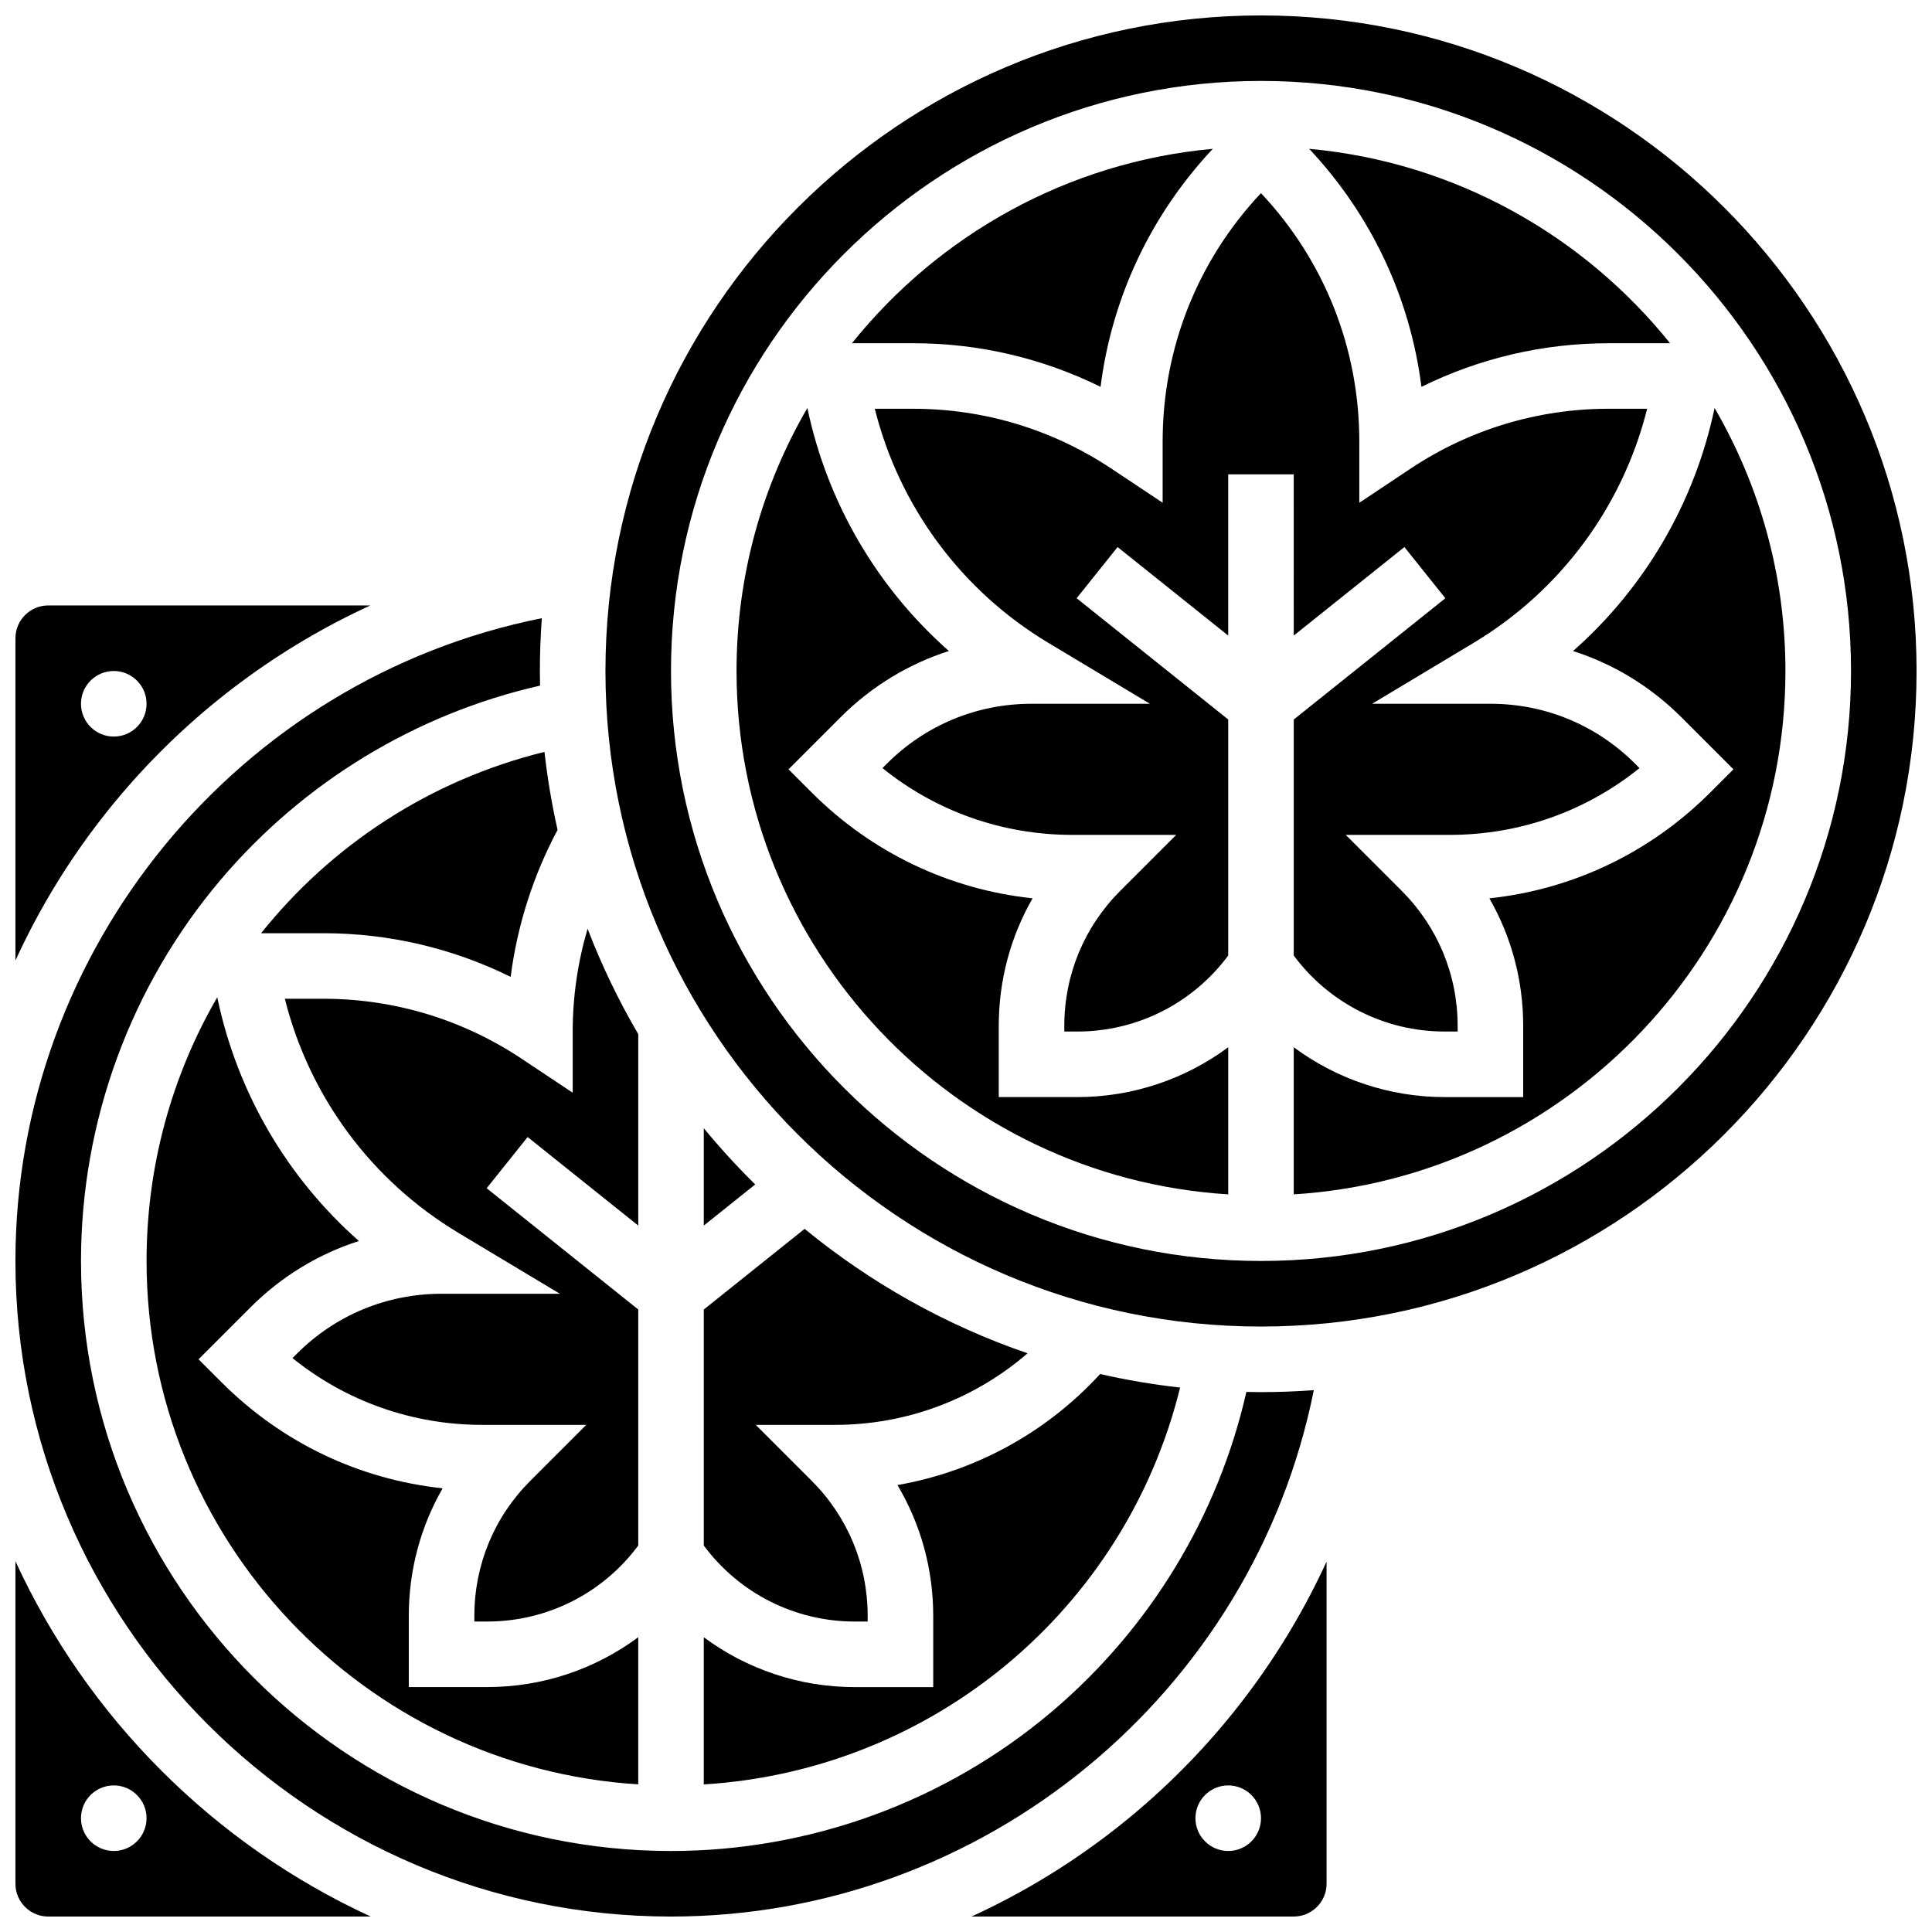
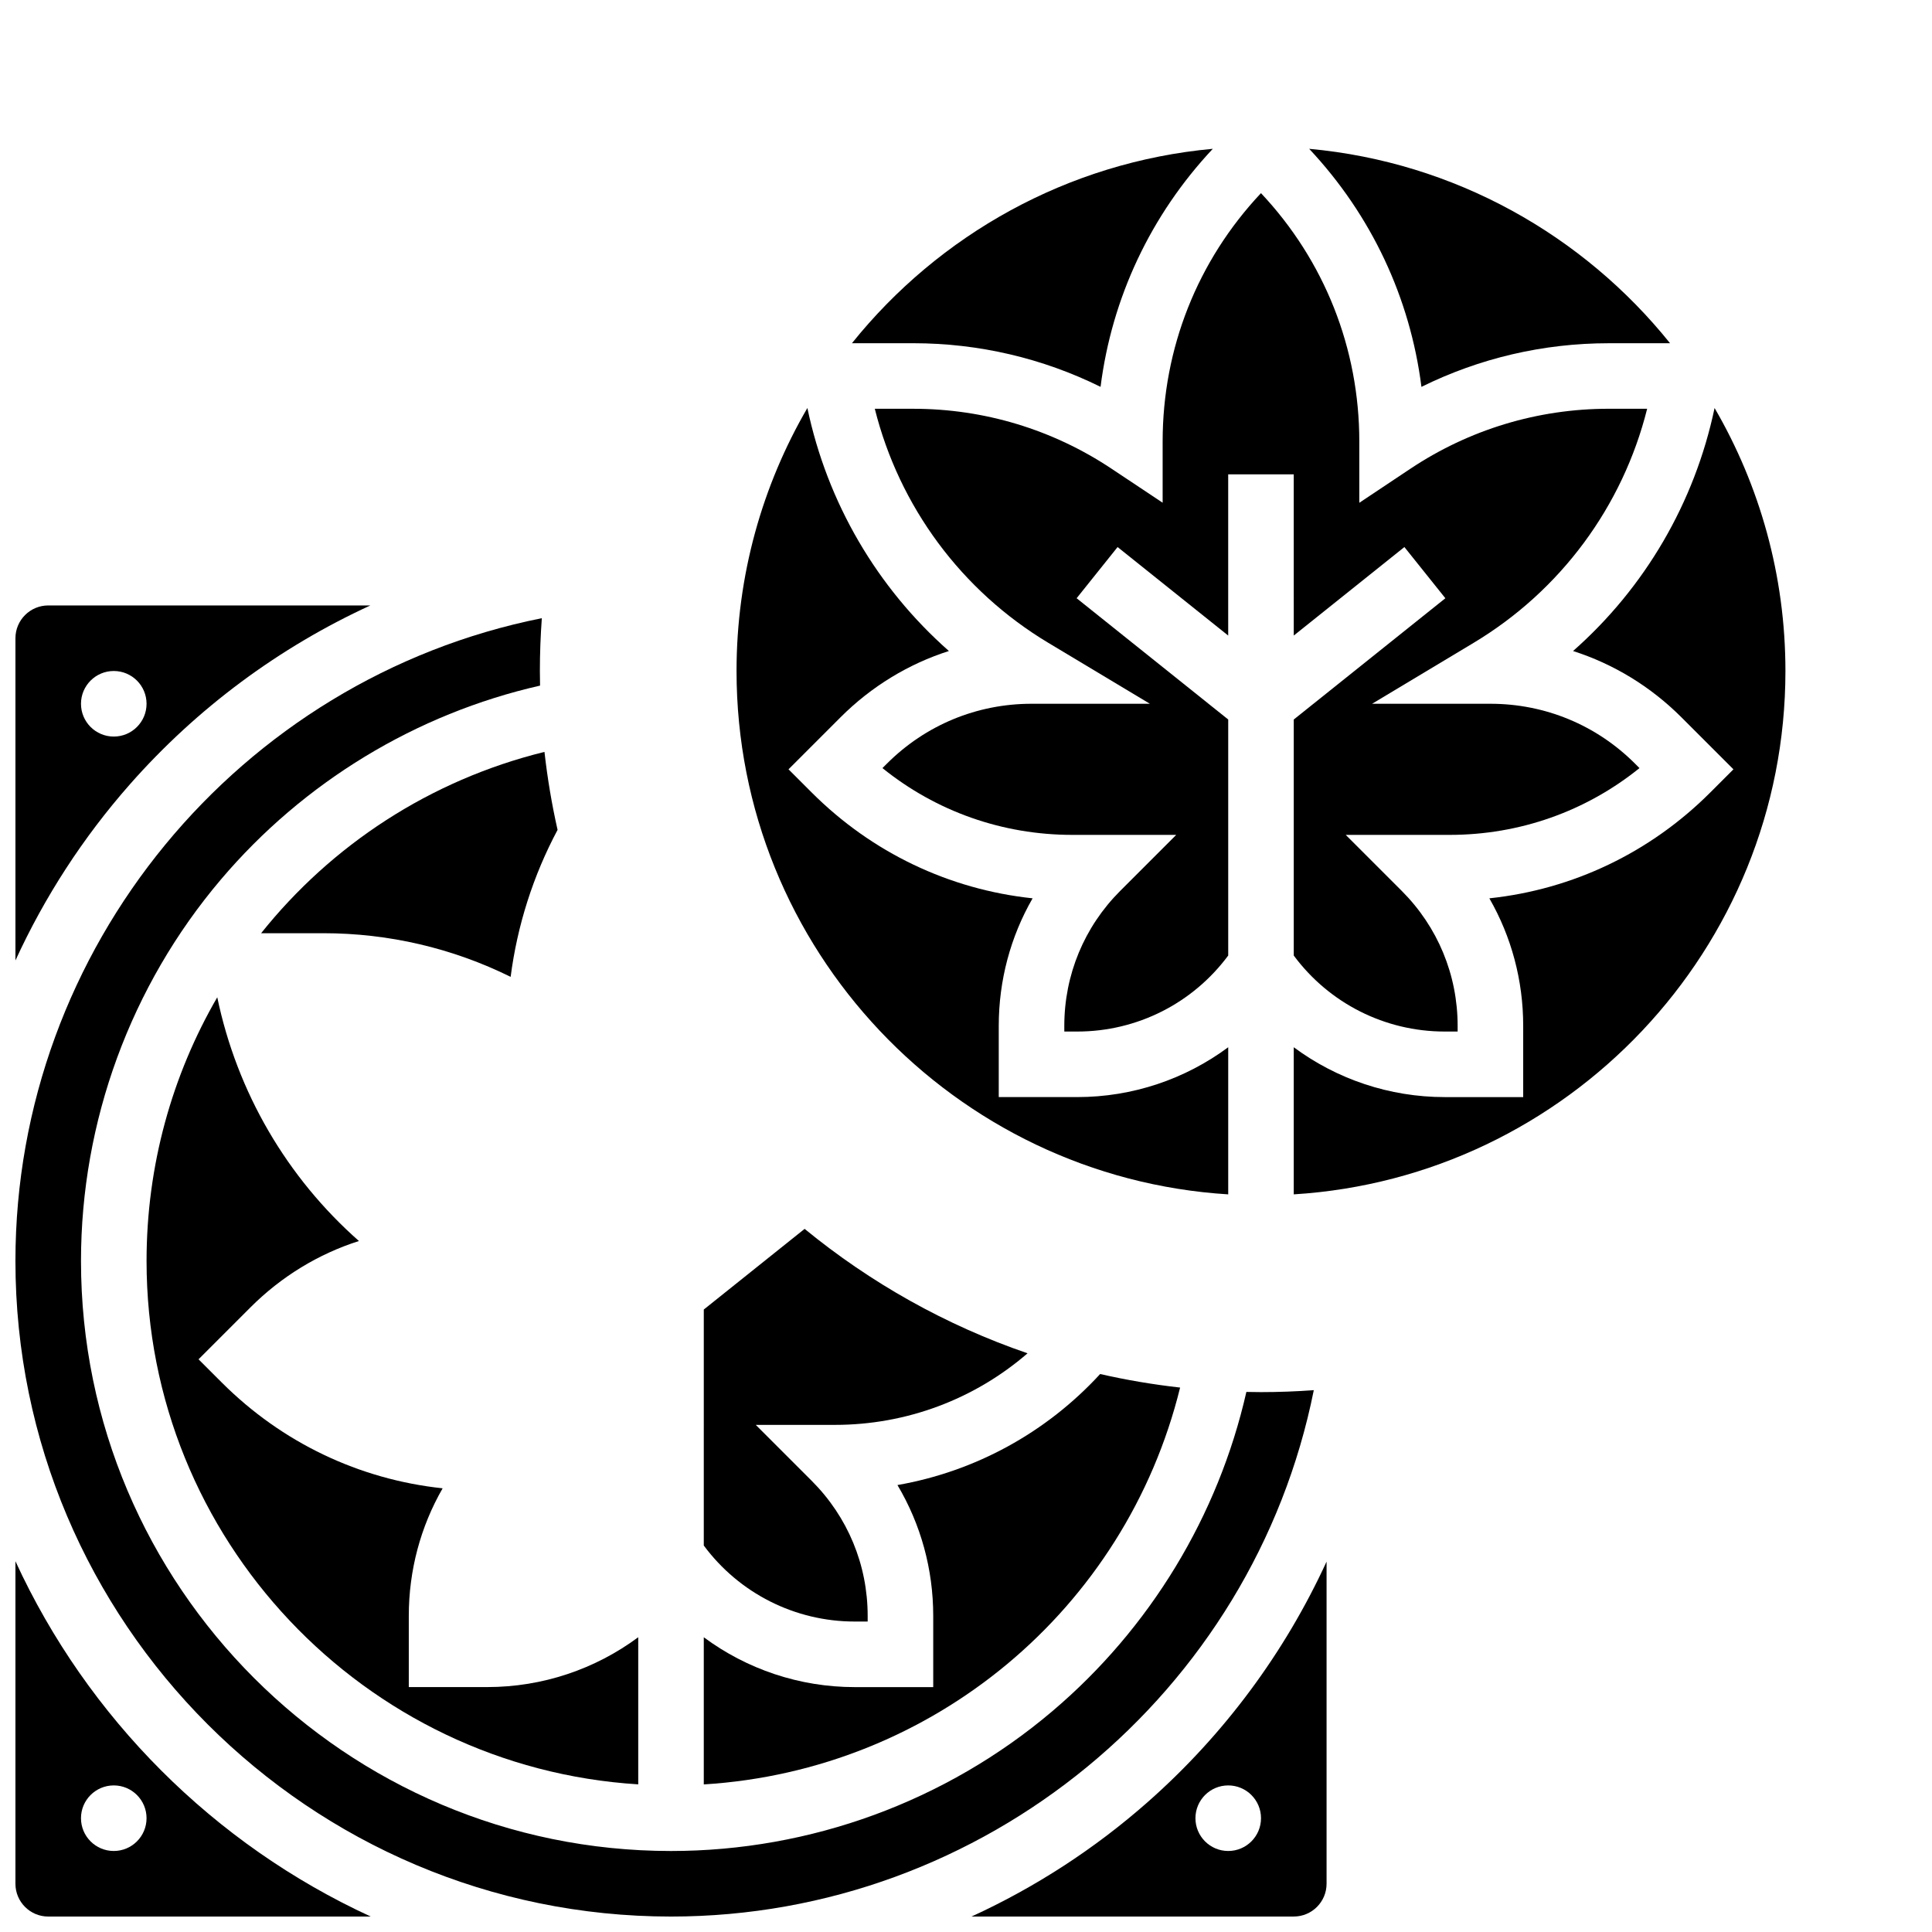
<svg xmlns="http://www.w3.org/2000/svg" width="800px" height="800px" version="1.1" viewBox="144 144 512 512">
  <defs>
    <clipPath id="e">
      <path d="m148.09 307h344.91v344.9h-344.91z" />
    </clipPath>
    <clipPath id="d">
      <path d="m148.09 557h94.906v94.902h-94.906z" />
    </clipPath>
    <clipPath id="c">
      <path d="m148.09 304h94.906v95h-94.906z" />
    </clipPath>
    <clipPath id="b">
-       <path d="m304 148.09h347.9v347.91h-347.9z" />
-     </clipPath>
+       </clipPath>
    <clipPath id="a">
      <path d="m401 557h95v94.902h-95z" />
    </clipPath>
  </defs>
  <path d="m330.51 553.58c9.383 12.652 24.148 20.145 40.008 20.145h3.422v-1.492c0-13.523-5.266-26.234-14.828-35.797l-14.828-14.828h20.973c18.977 0 36.977-6.797 51.055-18.969-21.715-7.449-41.676-18.707-59.082-32.977l-26.719 21.375z" />
  <g clip-path="url(#e)">
    <path d="m492.17 512.41c-4.621 0.336-9.285 0.516-13.992 0.516-1.297 0-2.586-0.023-3.875-0.051-7.457 32.832-25.52 62.652-51.418 84.609-28.176 23.895-64.07 37.051-101.06 37.051-86.215 0-156.36-70.141-156.36-156.36 0-36.992 13.156-72.883 37.043-101.06 21.957-25.898 51.781-43.965 84.613-51.422-0.023-1.289-0.047-2.578-0.047-3.875 0-4.707 0.18-9.371 0.516-13.992-80.262 16.051-139.5 87.402-139.5 170.35 0 95.793 77.934 173.73 173.73 173.73 82.949 0 154.3-59.234 170.35-139.5z" />
  </g>
  <g clip-path="url(#d)">
    <path d="m148.09 557.74v85.477c0 4.789 3.898 8.688 8.688 8.688h85.473c-41.52-19.094-75.066-52.641-94.16-94.164zm26.059 76.789c-4.797 0-8.688-3.891-8.688-8.688s3.891-8.688 8.688-8.688 8.688 3.891 8.688 8.688-3.891 8.688-8.688 8.688z" />
  </g>
  <g clip-path="url(#c)">
    <path d="m242.15 304.45h-85.371c-4.789 0-8.688 3.898-8.688 8.688v85.395c7.715-16.828 17.895-32.574 30.34-46.688 17.863-20.262 39.621-36.328 63.719-47.395zm-76.688 26.059c0-4.797 3.891-8.688 8.688-8.688s8.688 3.891 8.688 8.688c0 4.797-3.891 8.688-8.688 8.688s-8.688-3.891-8.688-8.688z" />
  </g>
  <path d="m239.12 472.88c-19.066-16.809-32.293-39.391-37.543-64.59-11.965 20.625-18.738 44.547-18.738 69.883 0 73.719 57.691 134.2 130.3 138.7v-38.988c-11.41 8.461-25.359 13.207-40.004 13.207h-20.801v-18.863c0-12.059 3.113-23.633 8.969-33.812-22.109-2.352-42.598-12.102-58.543-28.047l-6.144-6.141 13.773-13.777c8.191-8.188 18.012-14.148 28.734-17.574z" />
  <path d="m330.51 616.89c60.664-3.734 111.73-46.32 126.23-105.17-7.188-0.809-14.262-2.004-21.191-3.59-14.301 15.566-33.137 25.828-53.715 29.426 6.18 10.387 9.48 22.285 9.48 34.688v18.859h-20.797c-14.645 0-28.598-4.75-40.008-13.211z" />
-   <path d="m229.7 408.68h-10.215c6.477 25.879 22.922 48.195 46.004 62.043l26.891 16.137h-31.359c-14.484 0-28.102 5.641-38.344 15.883l-1.164 1.164c14.215 11.469 31.781 17.699 50.301 17.699h27.547l-14.828 14.828c-9.559 9.562-14.824 22.273-14.824 35.797v1.492h3.43c15.855 0 30.621-7.488 40.004-20.145v-62.547l-40.172-32.137 10.855-13.566 29.316 23.457v-50.73c-5.195-8.879-9.695-18.211-13.426-27.922-2.602 8.809-3.945 17.98-3.945 27.219v16.23l-13.504-8.984c-15.621-10.414-33.797-15.918-52.566-15.918z" />
  <path d="m213.2 391.31h16.5c17.34 0 34.246 3.969 49.625 11.57 1.754-13.602 5.965-26.824 12.438-38.957-1.527-6.762-2.688-13.656-3.473-20.664-30.41 7.492-56.48 24.75-75.09 48.051z" />
-   <path d="m330.51 468.79 13.629-10.902c-4.797-4.727-9.348-9.695-13.629-14.902z" />
  <path d="m598.38 252.13c-5.277 25.121-18.488 47.633-37.504 64.398 10.723 3.43 20.543 9.391 28.73 17.578l13.773 13.773-6.141 6.141c-15.945 15.945-36.434 25.695-58.543 28.047 5.852 10.18 8.969 21.754 8.969 33.812v18.863h-20.797c-14.645 0-28.598-4.75-40.008-13.211v38.988c72.602-4.5 130.3-64.984 130.3-138.7-0.004-25.375-6.848-49.188-18.777-69.688z" />
  <g clip-path="url(#b)">
    <path d="m478.18 148.09c-95.793 0-173.73 77.934-173.73 173.73 0 95.793 77.934 173.73 173.73 173.73s173.73-77.934 173.73-173.73c0-95.793-77.934-173.73-173.73-173.73zm0 330.08c-86.215 0-156.36-70.141-156.36-156.36 0-86.215 70.141-156.36 156.36-156.36 86.215 0 156.36 70.141 156.36 156.36 0 86.215-70.141 156.36-156.36 156.36z" />
  </g>
  <path d="m486.86 312.43 29.32-23.457 10.855 13.566-40.176 32.141v62.547c9.383 12.648 24.145 20.141 40.004 20.141h3.426v-1.492c0-13.523-5.266-26.234-14.828-35.797l-14.828-14.828h27.547c18.523 0 36.086-6.231 50.301-17.699l-1.164-1.164c-10.238-10.242-23.855-15.883-38.34-15.883h-31.359l26.891-16.137c23.082-13.848 39.527-36.164 46.004-62.043h-10.215c-18.77 0-36.941 5.504-52.559 15.914l-13.508 9.004v-16.23c0-24.684-9.234-47.938-26.059-65.828-16.828 17.887-26.059 41.137-26.059 65.809v16.23l-13.504-8.984c-15.617-10.41-33.793-15.91-52.562-15.91h-10.215c6.477 25.879 22.922 48.195 46.004 62.043l26.891 16.133h-31.359c-14.484 0-28.102 5.641-38.344 15.883l-1.164 1.164c14.215 11.469 31.781 17.699 50.301 17.699h27.547l-14.828 14.828c-9.562 9.562-14.828 22.277-14.828 35.797l0.004 1.492h3.43c15.855 0 30.621-7.488 40.004-20.145v-62.547l-40.172-32.137 10.855-13.566 29.312 23.457v-42.73h17.371z" />
  <path d="m408.68 434.74v-18.863c0-12.059 3.113-23.633 8.969-33.812-22.109-2.352-42.598-12.102-58.543-28.047l-6.141-6.141 13.773-13.777c8.188-8.188 18.012-14.148 28.73-17.578-19.02-16.766-32.23-39.277-37.504-64.398-11.93 20.504-18.773 44.316-18.773 69.695 0 73.719 57.691 134.2 130.3 138.7v-38.988c-11.41 8.461-25.359 13.207-40.004 13.207z" />
  <g clip-path="url(#a)">
    <path d="m448.16 621.56c-14.113 12.445-29.859 22.625-46.688 30.34h85.395c4.789 0 8.688-3.898 8.688-8.688v-85.371c-11.07 24.098-27.137 45.855-47.395 63.719zm21.332-4.406c4.797 0 8.688 3.891 8.688 8.688s-3.891 8.688-8.688 8.688-8.688-3.891-8.688-8.688c0.004-4.797 3.891-8.688 8.688-8.688z" />
  </g>
  <path d="m435.66 246.52c2.988-23.621 13.285-45.527 29.75-63.086-38.582 3.531-72.652 22.895-95.637 51.523h16.281c17.328 0.004 34.234 3.969 49.605 11.562z" />
  <path d="m570.3 234.96h16.281c-22.988-28.629-57.055-47.996-95.637-51.523 16.469 17.562 26.762 39.473 29.75 63.086 15.371-7.598 32.277-11.562 49.605-11.562z" />
</svg>